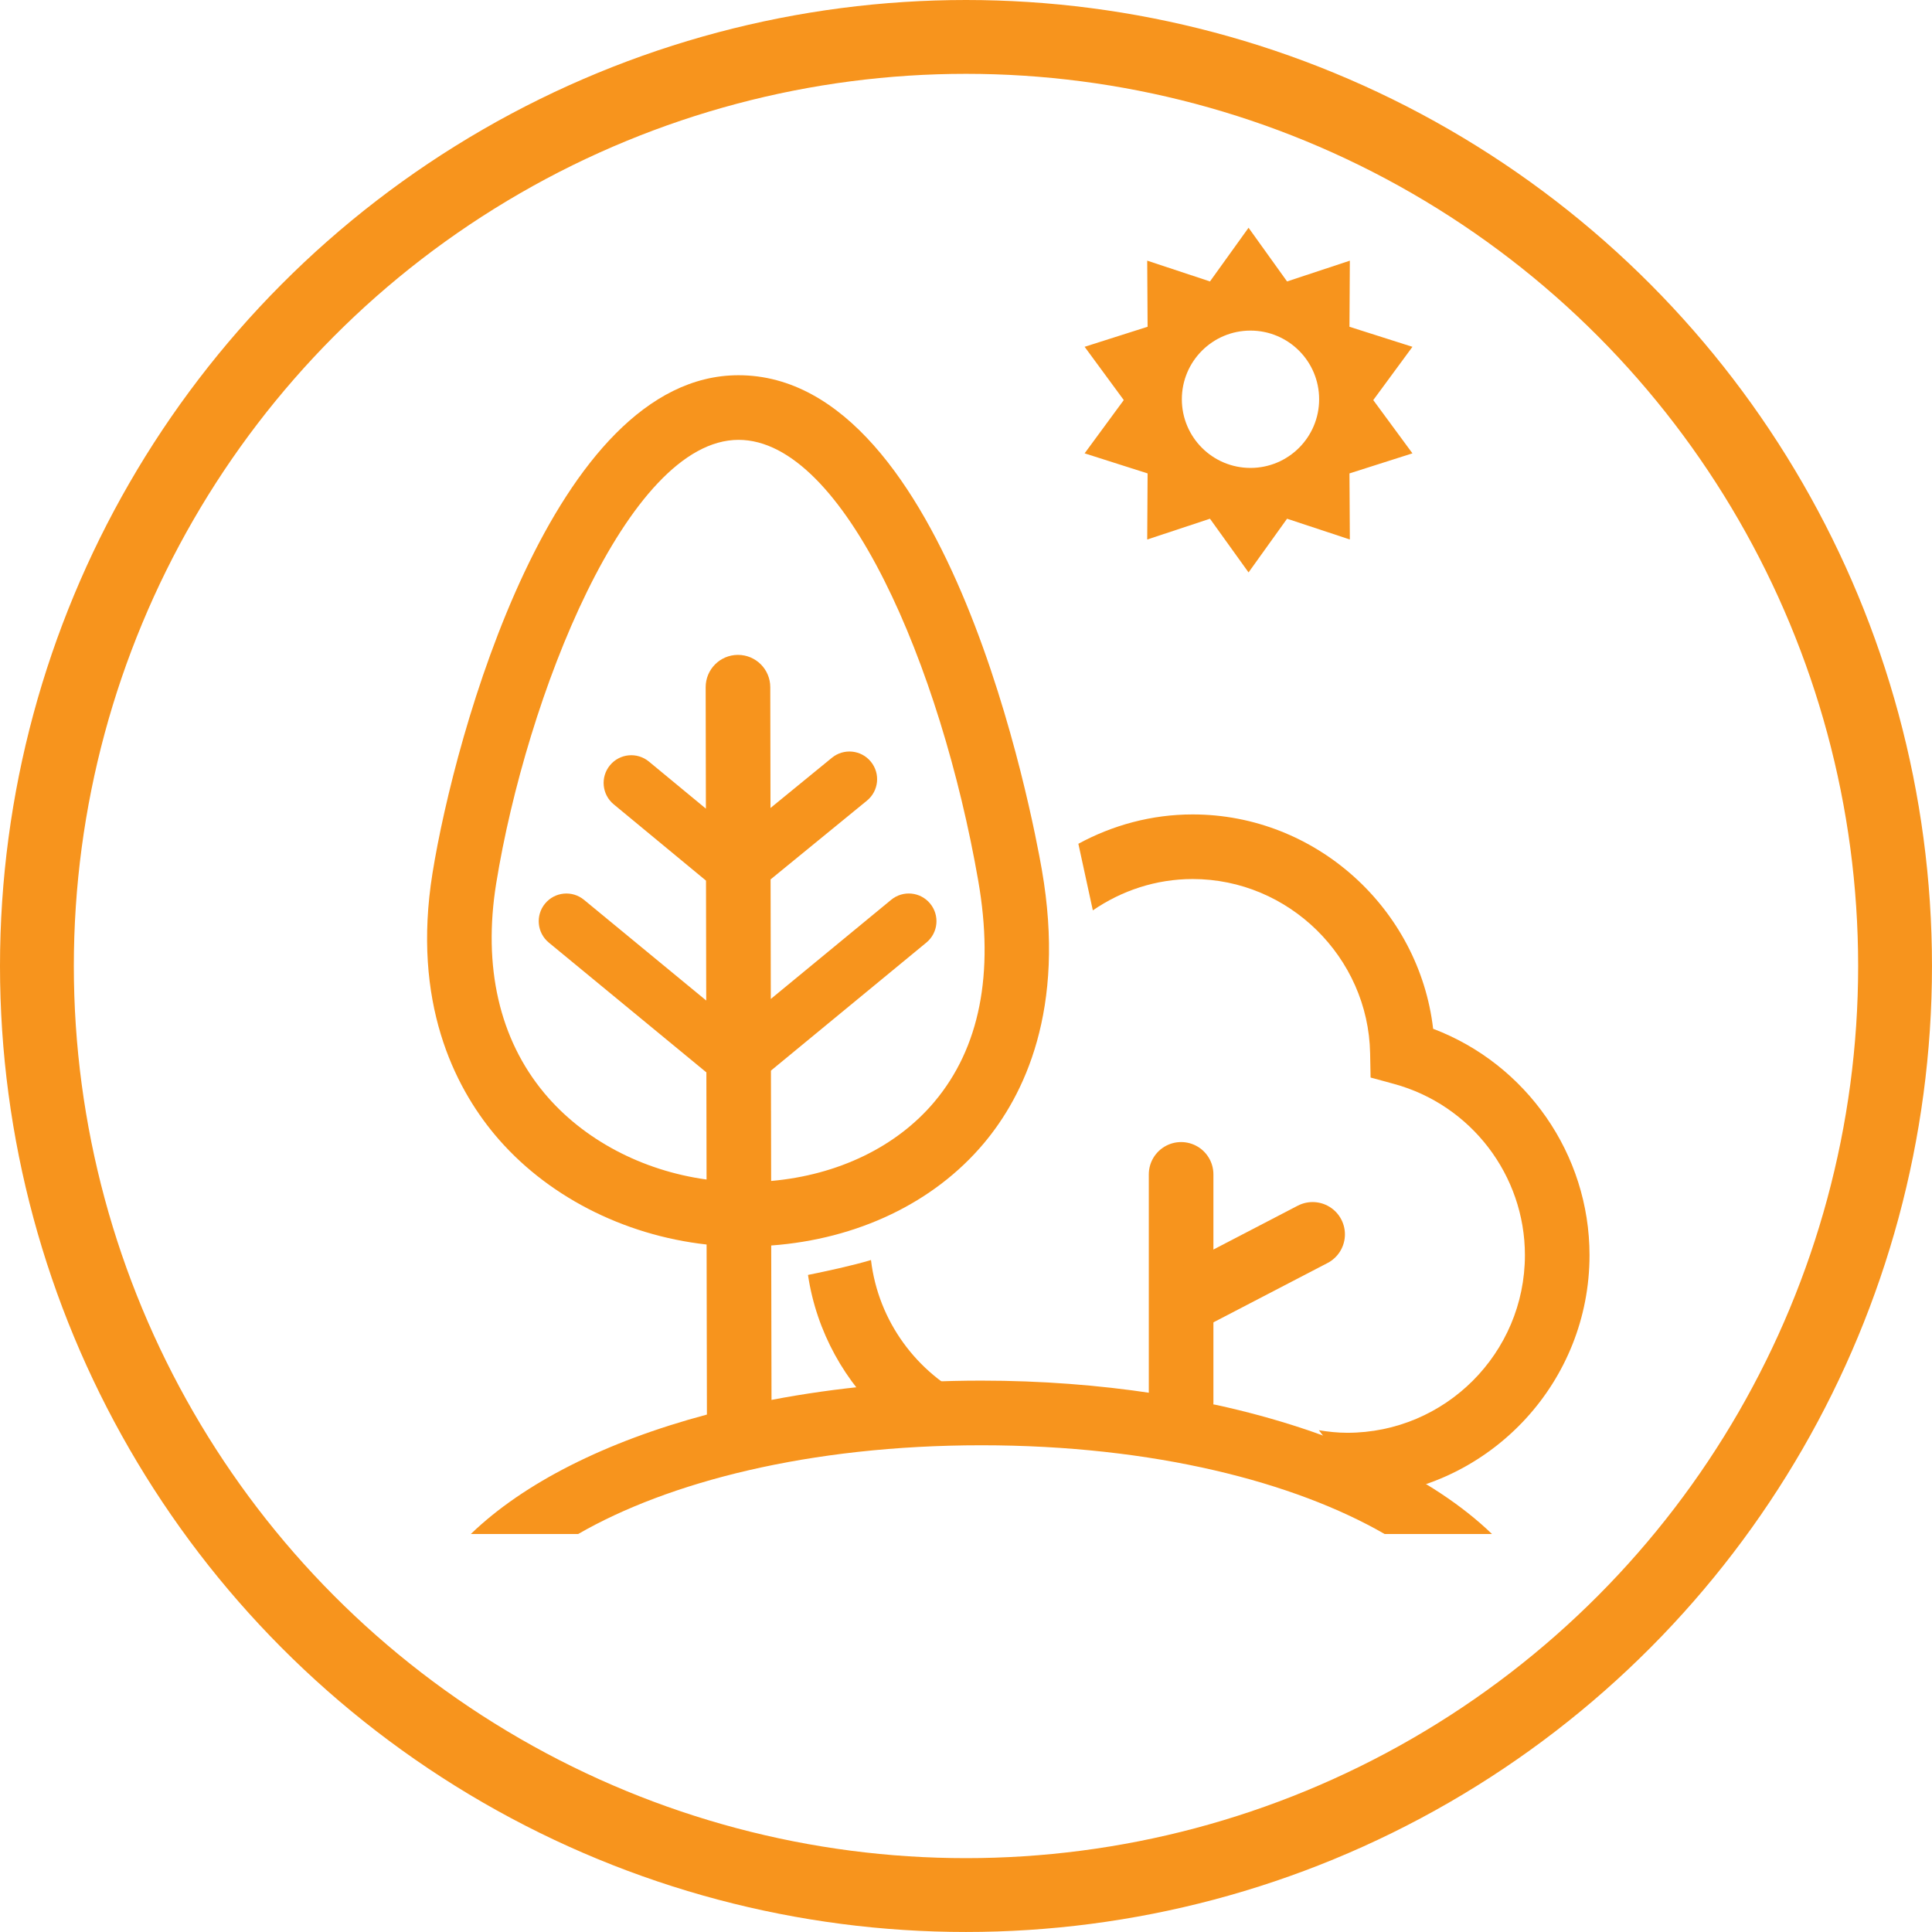
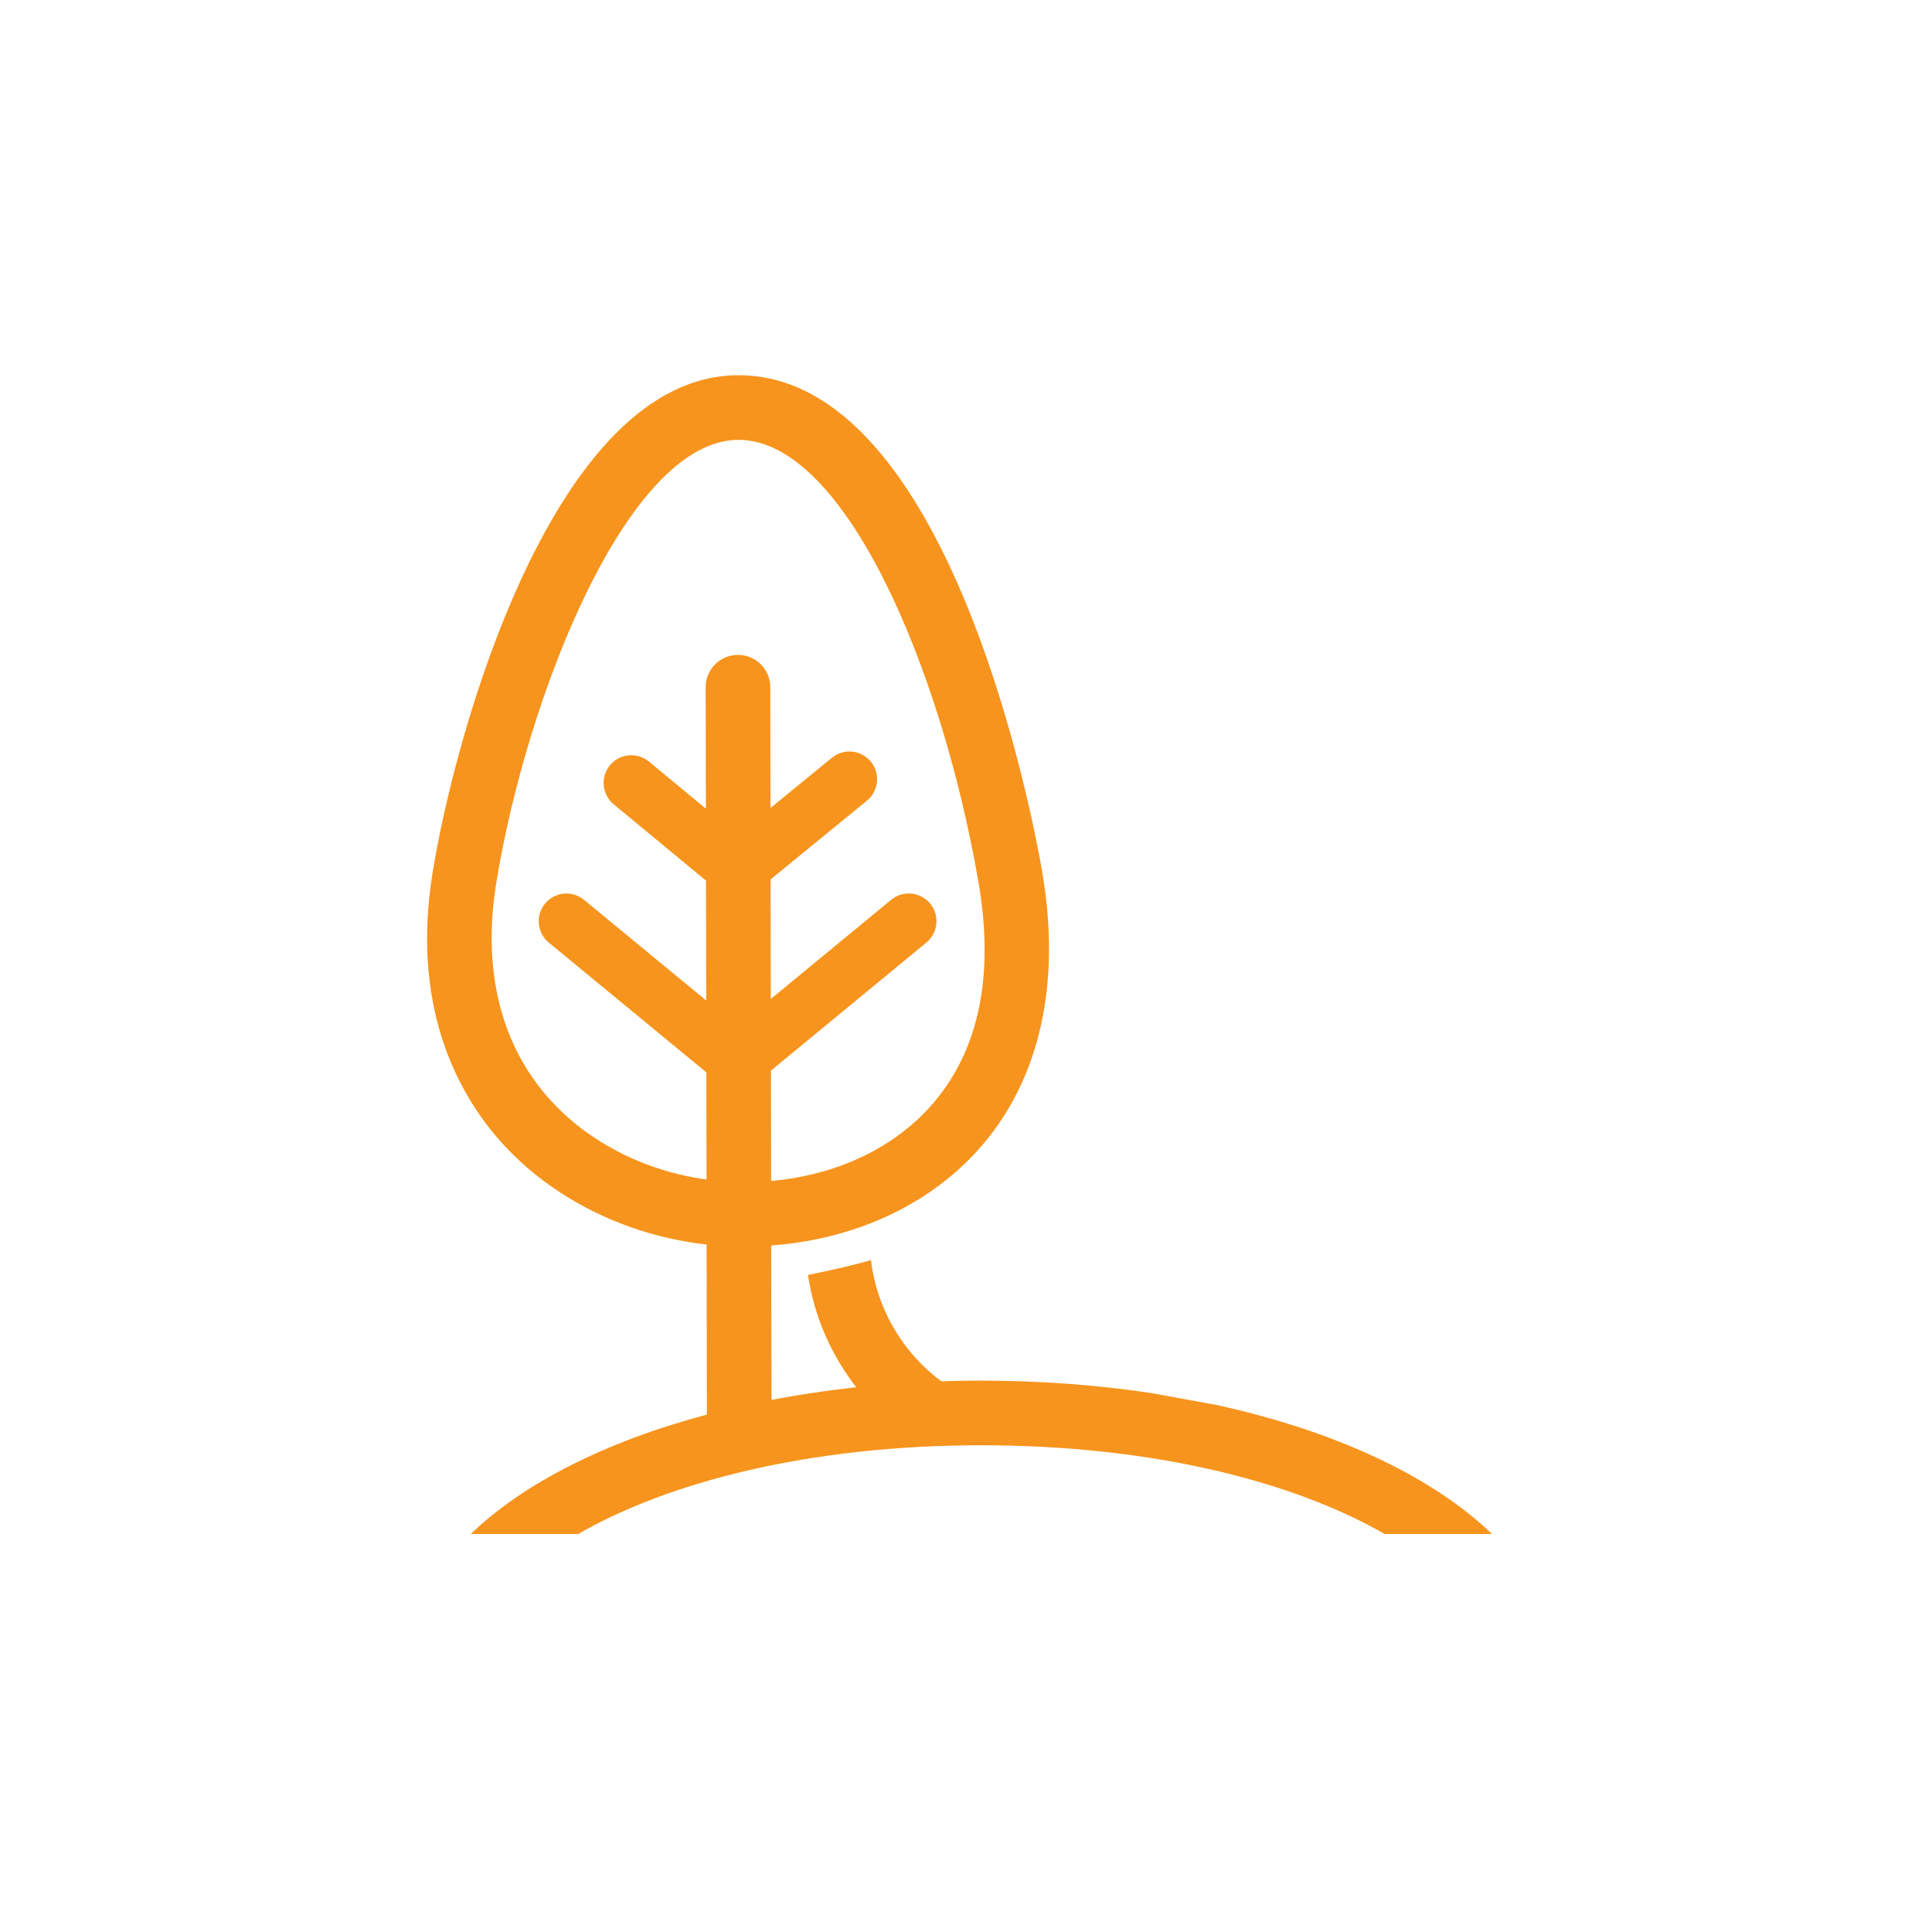
<svg xmlns="http://www.w3.org/2000/svg" version="1.1" x="0px" y="0px" viewBox="0 0 104.667 104.667" style="enable-background:new 0 0 104.667 104.667;" xml:space="preserve">
  <g id="around-trees">
    <g>
-       <circle style="fill:none;stroke:#F7941D;stroke-width:4;stroke-linecap:round;stroke-miterlimit:10;" cx="52.333" cy="52.333" r="50.333" />
      <g>
        <g>
-           <path style="fill:#F7941D;" d="M74.397,21.675l2.123-2.886l-3.412-1.086l0.021-3.581l-3.402,1.125l-2.086-2.909l-2.09,2.909      l-3.4-1.126l0.021,3.581l-3.412,1.086l2.121,2.886l-2.121,2.886l3.412,1.087l-0.021,3.581l3.4-1.126l2.09,2.909l2.086-2.909      l3.402,1.125l-0.021-3.58l3.412-1.087L74.397,21.675z M67.746,25.35c-2.055,0-3.719-1.665-3.719-3.72      c0-2.055,1.664-3.72,3.719-3.72s3.719,1.665,3.719,3.72C71.465,23.685,69.801,25.35,67.746,25.35z" />
-         </g>
+           </g>
        <g>
          <path style="fill:#F7941D;" d="M62.436,75.48c-2.918-0.441-6.023-0.684-9.266-0.684c-4.037,0-7.863,0.373-11.373,1.044      l-0.016-8.365c4.66-0.342,8.805-2.305,11.519-5.535c2.162-2.572,4.465-7.231,3.143-14.819      c-0.477-2.743-4.99-26.793-16.434-26.793c-10.029,0-15.371,19.473-16.578,26.976c-1.125,6.993,1.199,11.552,3.355,14.146      c2.754,3.309,6.969,5.468,11.494,5.972l0.017,9.213c-5.475,1.46-9.93,3.71-12.791,6.471h5.816      c4.861-2.802,12.484-4.808,21.846-4.808c9.361,0,16.984,2.005,21.846,4.808h5.816c-3.221-3.107-8.457-5.572-14.896-6.985       M41.766,58.001l8.422-6.938c0.639-0.527,0.73-1.472,0.203-2.111c-0.527-0.641-1.473-0.73-2.111-0.205l-6.521,5.372      l-0.012-6.477l5.221-4.268c0.641-0.524,0.736-1.469,0.211-2.11c-0.523-0.642-1.469-0.736-2.109-0.212l-3.328,2.721l-0.012-6.548      c-0.002-0.966-0.785-1.747-1.75-1.747c-0.002,0-0.002,0-0.004,0c-0.967,0.002-1.748,0.787-1.746,1.753l0.012,6.577l-3.086-2.55      c-0.639-0.527-1.584-0.439-2.111,0.201c-0.527,0.638-0.437,1.584,0.199,2.112l5.004,4.137l0.012,6.495l-6.621-5.455      c-0.639-0.526-1.584-0.436-2.111,0.205c-0.527,0.639-0.435,1.584,0.203,2.111l8.537,7.032l0.01,5.805      c-3.488-0.479-6.693-2.162-8.797-4.69c-2.428-2.918-3.326-6.842-2.6-11.348c1.629-10.076,7.098-24.034,13.131-24.034      c5.734,0,10.971,12.31,12.986,23.893c0.875,5.027,0.076,9.053-2.375,11.967c-2.059,2.448-5.229,3.969-8.846,4.29L41.766,58.001z      " />
        </g>
      </g>
      <g>
        <path style="fill:#F7941D;" d="M48.01,76.898l4.477-0.651l0.1-0.448c-2.905-1.397-5.006-4.207-5.401-7.537     c-0.982,0.299-2.463,0.616-3.413,0.808C44.236,72.162,45.784,74.902,48.01,76.898z" />
-         <path style="fill:#F7941D;" d="M77.641,55.735c-0.759-6.51-6.357-11.613-13.028-11.613c-2.226,0-4.336,0.582-6.192,1.59     l0.784,3.608c1.552-1.067,3.417-1.698,5.408-1.698c5.203,0,9.517,4.236,9.614,9.443l0.025,1.311l1.265,0.345     c4.178,1.137,7.096,4.951,7.096,9.276c0,5.308-4.317,9.625-9.625,9.625c-0.519,0-1.031-0.056-1.537-0.138l2.74,3.577     c6.675-0.61,11.922-6.233,11.922-13.064C86.112,62.522,82.686,57.648,77.641,55.735z" />
      </g>
-       <line style="fill:none;stroke:#F7941D;stroke-width:3.5;stroke-linecap:round;stroke-miterlimit:10;" x1="63.987" y1="75.997" x2="63.987" y2="63.622" />
-       <line style="fill:none;stroke:#F7941D;stroke-width:3.5;stroke-linecap:round;stroke-miterlimit:10;" x1="64.862" y1="70.122" x2="71.112" y2="66.872" />
    </g>
  </g>
  <g id="Layer_1">
</g>
</svg>